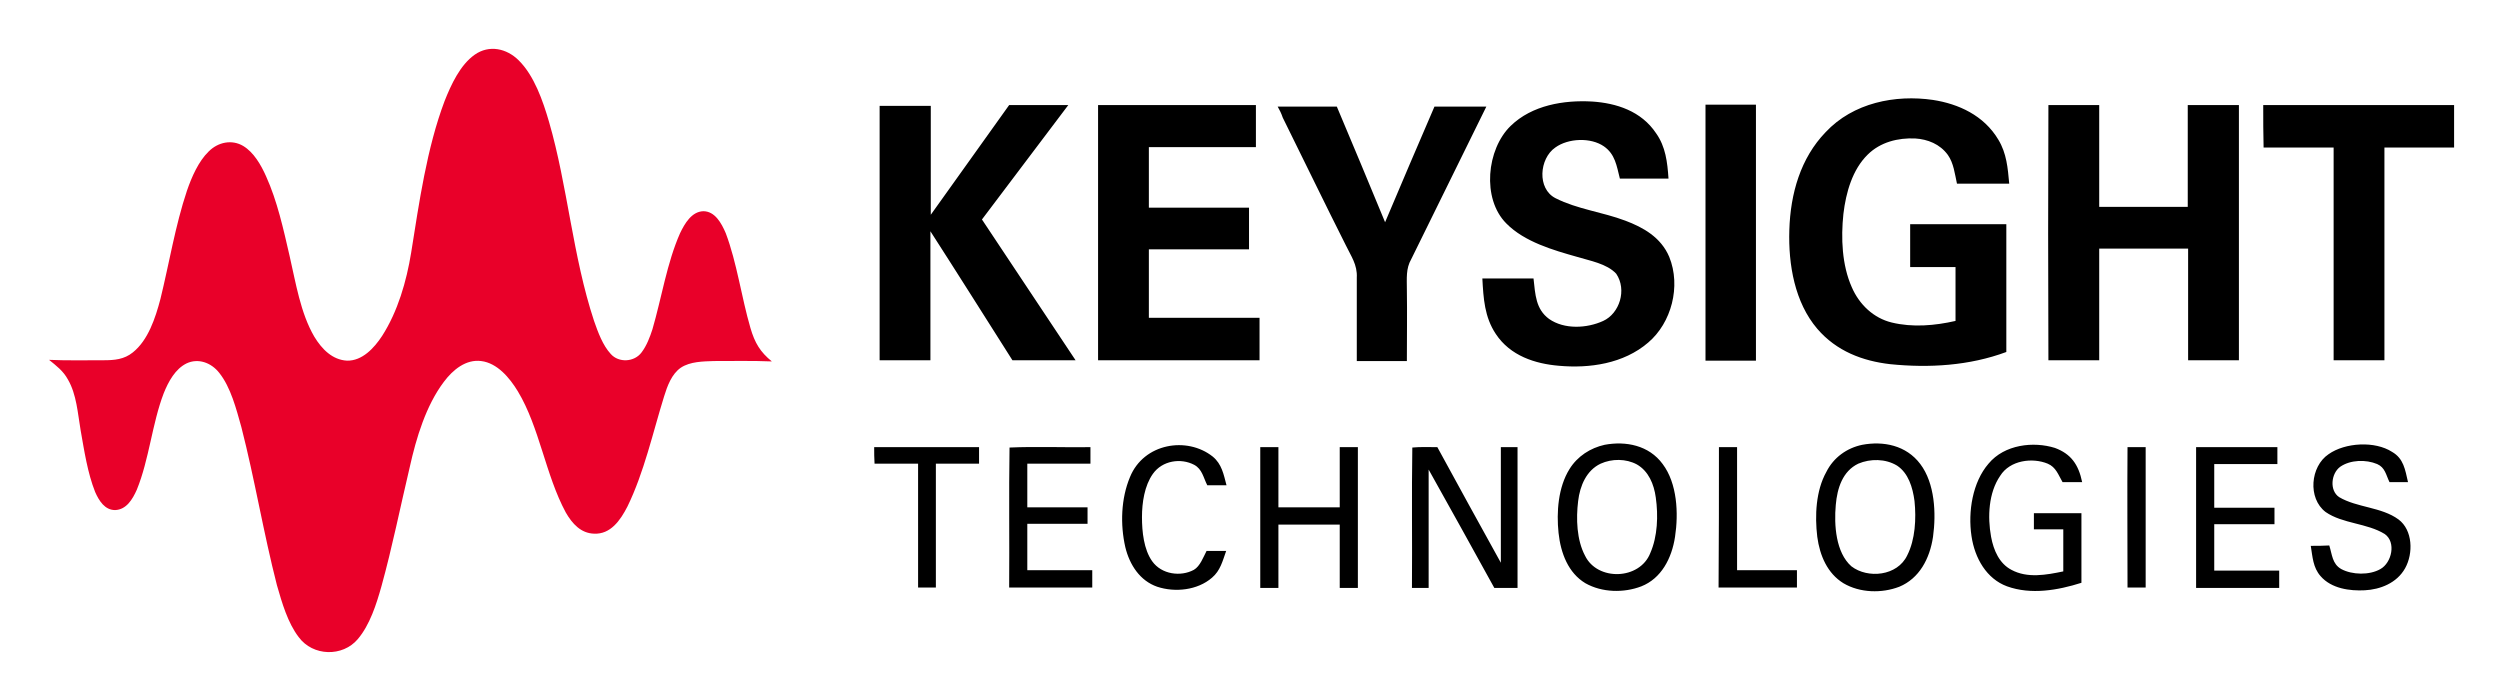
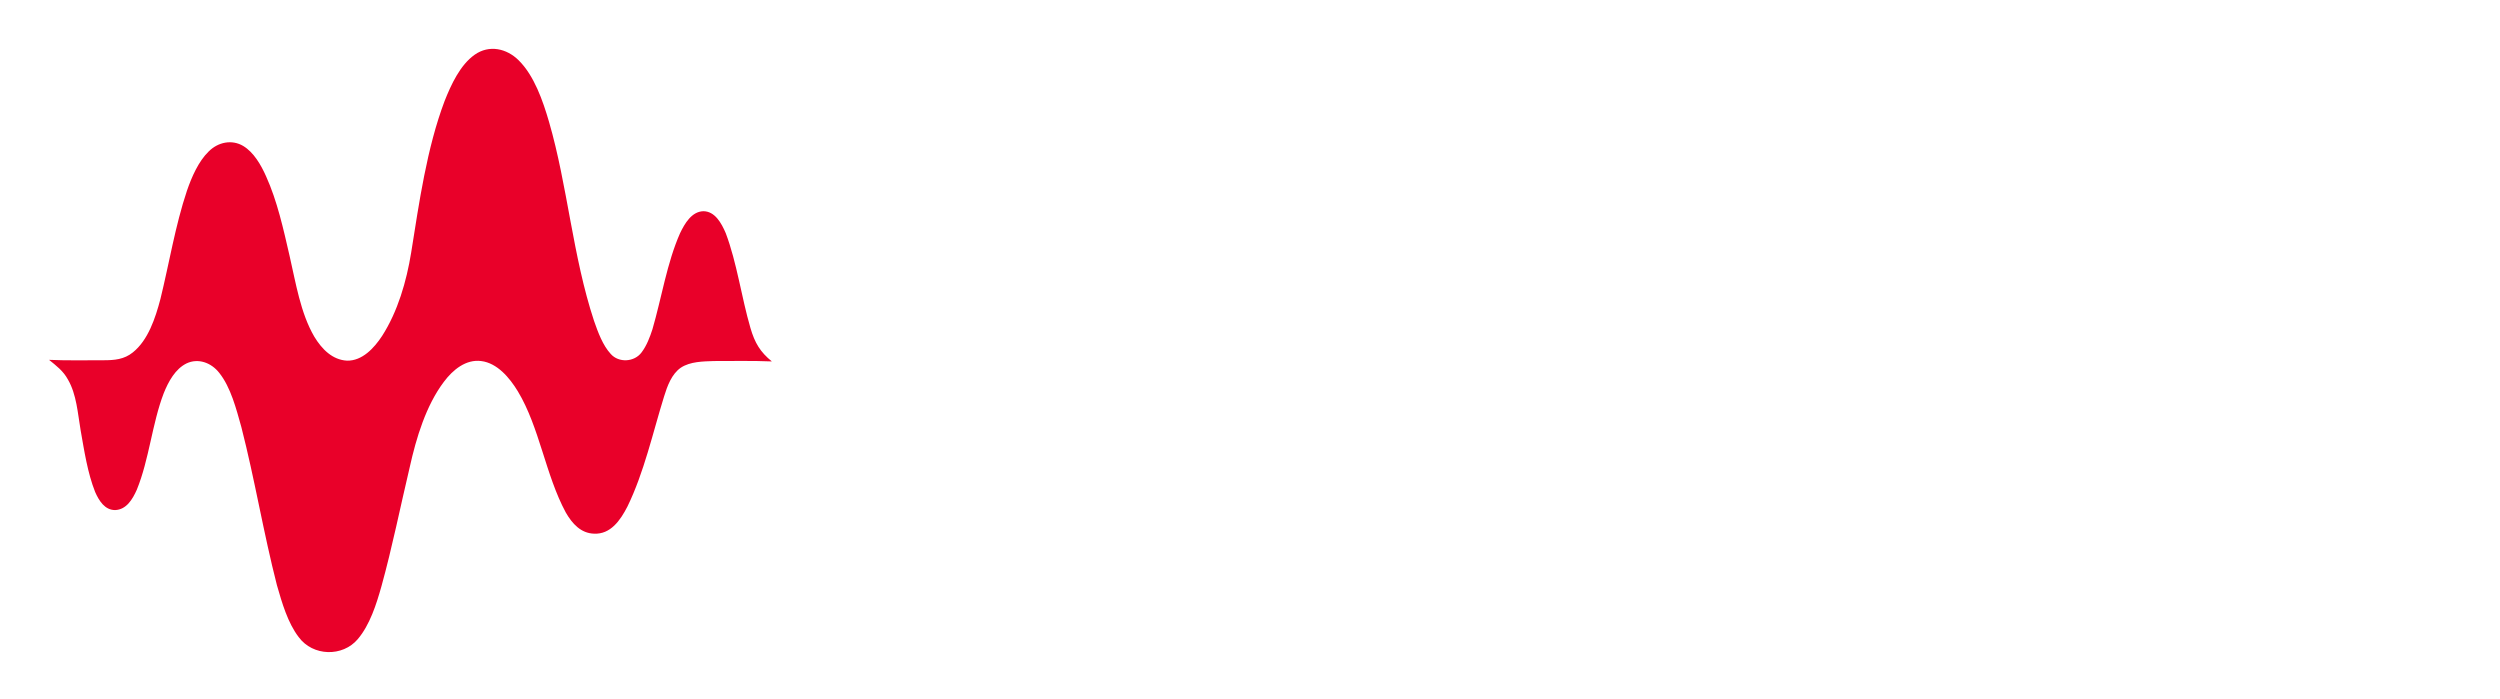
<svg xmlns="http://www.w3.org/2000/svg" role="img" viewBox="-5.15 -5.15 293.54 82.04">
  <path fill="#E90029" d="M55.739 1.921c1.832 1.801 2.855 4.756 3.579 7.249 2.173 7.48 2.769 15.744 5.283 23.362.469 1.339 1.023 2.862 1.96 3.878.937 1.062 2.769.97 3.622-.185.597-.785.98-1.801 1.278-2.724 1.065-3.647 1.704-7.803 3.238-11.266.554-1.154 1.363-2.539 2.727-2.586 1.363 0 2.13 1.385 2.642 2.586 1.321 3.509 1.832 7.48 2.897 11.127.511 1.754 1.15 2.816 2.514 3.925-2.258-.092-4.559-.046-6.817-.046-1.236.046-2.769.046-3.877.785-1.065.739-1.576 2.124-1.96 3.37-1.321 4.248-2.343 8.911-4.303 12.928-.852 1.662-2.002 3.278-3.92 3.186-1.534-.046-2.556-1.154-3.323-2.493-2.386-4.432-3.068-9.973-5.624-14.22-.98-1.616-2.429-3.324-4.303-3.555-1.789-.231-3.323 1.016-4.388 2.447-2.088 2.77-3.238 6.556-4.005 10.019-1.108 4.663-2.045 9.373-3.323 13.99-.597 2.124-1.363 4.525-2.769 6.187-1.789 2.124-5.283 2.031-6.945-.231-1.278-1.662-1.96-4.017-2.556-6.095-1.577-6.141-2.599-12.42-4.175-18.561-.597-2.124-1.236-4.663-2.599-6.372-.937-1.2-2.471-1.754-3.835-1.108-1.321.646-2.13 2.124-2.684 3.509-1.363 3.555-1.704 7.757-3.153 11.312-.511 1.154-1.236 2.355-2.556 2.401-1.193 0-1.875-1.062-2.343-2.124-.895-2.262-1.278-4.848-1.704-7.249-.341-1.985-.469-4.202-1.491-5.956-.554-1.016-1.363-1.616-2.216-2.309 2.13.092 4.261.046 6.434.046 1.236 0 2.386-.092 3.408-.923 1.79-1.431 2.642-4.017 3.238-6.279 1.022-4.155 1.747-8.634 3.11-12.697.554-1.616 1.363-3.463 2.556-4.617 1.108-1.108 2.727-1.431 4.048-.646 1.236.739 2.088 2.216 2.684 3.555 1.321 2.909 2.045 6.233 2.769 9.373.724 3.14 1.278 6.695 2.897 9.465.895 1.477 2.13 2.724 3.834 2.816 1.79.046 3.196-1.478 4.133-2.909 1.832-2.862 2.855-6.372 3.409-9.788.937-5.864 1.832-12.235 3.92-17.776.767-1.939 1.832-4.248 3.536-5.448 1.704-1.2 3.749-.739 5.155.646z" />
-   <path d="M181.768 6.769c2.854.185 5.794 1.108 7.541 3.74 1.108 1.57 1.321 3.37 1.449 5.31h-5.71c-.383-1.524-.554-2.863-1.874-3.786-1.534-1.062-4.176-.97-5.71.139-1.874 1.293-2.172 4.848.043 5.956 2.556 1.293 5.496 1.616 8.18 2.632 2.088.785 4.176 1.939 5.156 4.248 1.406 3.463.255 7.757-2.471 10.065-2.898 2.493-6.903 3.047-10.481 2.724-2.77-.231-5.71-1.154-7.414-3.74-1.321-1.985-1.449-4.155-1.576-6.51h6.007c.213 1.893.256 3.601 1.832 4.756 1.79 1.247 4.431 1.108 6.348.231 1.918-.877 2.812-3.647 1.534-5.54-1.107-1.2-3.11-1.524-4.601-1.985-2.77-.785-6.178-1.754-8.308-3.925-2.898-2.909-2.301-8.726.511-11.45 2.514-2.447 6.263-3.047 9.544-2.863zm40.049-.185c2.983.462 5.965 1.801 7.669 4.663.98 1.616 1.108 3.324 1.279 5.171h-6.136c-.255-1.154-.383-2.401-1.065-3.37-.937-1.293-2.386-1.847-3.834-1.939-2.003-.092-4.091.416-5.582 1.893-1.789 1.754-2.556 4.432-2.854 6.972-.299 2.816-.171 6.002.98 8.588.894 2.078 2.598 3.647 4.686 4.155 2.471.6 5.07.369 7.499-.185v-6.325h-5.326v-5.033h11.291v15.005c-4.346 1.616-9.075 1.893-13.634 1.431-3.238-.369-6.306-1.524-8.564-4.155-2.642-3.094-3.409-7.526-3.281-11.589.128-4.294 1.321-8.449 4.261-11.496 3.238-3.463 8.18-4.432 12.611-3.786zm-117.678.693V20.066c3.068-4.294 6.135-8.588 9.203-12.882h6.945c-3.366 4.479-6.775 8.957-10.14 13.436 3.664 5.494 7.328 11.035 10.992 16.529h-7.414c-3.195-5.033-6.39-10.111-9.629-15.144v15.144h-5.964V7.277h6.007zm19.642-.092h18.533v4.94h-12.569v7.11h11.76v4.894h-11.76v8.034h12.995v4.986h-18.959V7.184zm71.322-.046h5.923V37.195h-5.923V7.138zm40.263.046h5.965V19.143h10.396V7.184h6.007V37.149h-5.964V24.037h-10.439v13.113h-5.965c-.042-9.973-.042-19.946 0-29.965zm25.223 0H283v4.986h-8.18v24.978h-5.965V12.171h-8.223c-.043-1.616-.043-3.278-.043-4.986zm-115.718.185h6.945c1.917 4.525 3.792 9.049 5.666 13.574 1.918-4.525 3.835-9.049 5.795-13.574h6.092c-2.939 5.956-5.879 11.958-8.819 17.914-.639 1.108-.511 2.262-.511 3.555.042 2.816 0 5.587 0 8.403h-5.88v-9.788c.085-1.524-.682-2.539-1.278-3.786-2.514-4.986-4.943-10.019-7.414-15.005-.17-.508-.383-.923-.596-1.293zm45.205 41.969c-1.619-2.216-4.346-2.724-6.817-2.262-1.662.369-3.196 1.339-4.133 2.863-1.321 2.124-1.534 5.032-1.278 7.48.256 2.401 1.15 4.709 3.153 5.91 1.96 1.108 4.516 1.154 6.561.369 2.343-.923 3.579-3.278 3.963-5.817.426-2.77.255-6.279-1.449-8.542zm-1.449 10.435c-1.235 3.186-6.22 3.324-7.669.323-.98-1.847-1.065-4.34-.809-6.418.213-1.801.98-3.601 2.641-4.386 1.321-.6 2.983-.6 4.261.092 1.363.785 2.002 2.308 2.215 3.878.299 2.124.213 4.571-.639 6.51zm31.699-10.435c-1.662-2.216-4.346-2.724-6.817-2.262-1.789.369-3.366 1.477-4.218 3.186-1.235 2.216-1.363 5.125-1.065 7.618.298 2.216 1.193 4.294 3.068 5.448 1.959 1.154 4.516 1.2 6.561.416 2.343-.97 3.579-3.278 3.962-5.864.384-2.77.213-6.279-1.491-8.542zm-1.534 10.712c-1.15 2.447-4.644 2.77-6.561 1.293-1.832-1.616-2.045-4.848-1.832-7.203.17-1.985.809-3.971 2.641-4.848 1.406-.6 3.196-.6 4.559.231 1.321.877 1.832 2.539 2.045 4.155.213 2.078.086 4.525-.852 6.372zM97.493 47.353h12.313v1.939h-5.07v14.544h-2.088V49.292h-5.112c-.043-.646-.043-1.293-.043-1.939zm15.892.046c3.153-.139 6.348 0 9.501-.046v1.939h-7.414v5.125h7.073v1.939h-7.073v5.448h7.627v2.031h-9.757c.043-5.448-.043-10.989.043-16.437zm23.859 1.062c1.065.877 1.278 2.078 1.619 3.37h-2.258c-.468-.923-.596-1.893-1.534-2.401-1.576-.831-3.749-.508-4.857 1.062-.98 1.385-1.278 3.37-1.278 5.079 0 1.708.213 3.786 1.193 5.171 1.108 1.57 3.366 1.847 4.9 1.016.724-.415 1.107-1.478 1.491-2.216h2.301c-.426 1.2-.682 2.308-1.662 3.14-1.704 1.478-4.346 1.754-6.433 1.062-2.003-.693-3.239-2.539-3.75-4.663-.596-2.632-.511-5.679.554-8.218 1.619-3.971 6.689-4.802 9.714-2.401zm5.581-1.108h2.131v7.064h7.2v-7.064h2.13v16.529h-2.13v-7.434h-7.2v7.434h-2.131V47.353zm17.853.046c.98-.092 1.959-.046 2.939-.046 2.472 4.525 4.943 9.049 7.457 13.574V47.353h1.959v16.529h-2.726c-2.557-4.617-5.113-9.28-7.712-13.897v13.897h-1.96c.043-5.494-.043-11.035.043-16.483zm36.002-.046h2.13v14.451h7.03v2.031h-9.203c.043-5.494.043-10.989.043-16.483zm39.453.092c1.875.693 2.769 1.939 3.195 4.017h-2.3c-.512-.877-.767-1.754-1.747-2.17-1.79-.739-4.431-.415-5.581 1.431-1.364 1.985-1.492 4.802-1.066 7.156.299 1.616.98 3.14 2.386 3.878 1.875 1.016 4.091.6 6.093.185v-4.94h-3.451v-1.893h5.581v8.172c-2.769.877-5.922 1.431-8.734.415-2.386-.877-3.792-3.278-4.175-5.91-.426-2.863.127-6.325 2.002-8.495 1.875-2.262 5.283-2.632 7.797-1.847zm8.521-.092h2.131v16.483h-2.131c0-5.494-.042-10.989 0-16.483zm8.053 0h9.544v1.985h-7.414v5.125h7.073v1.939h-7.073v5.448h7.627v2.031h-9.757V47.353zm23.007.554c1.364.785 1.534 2.078 1.875 3.555h-2.173c-.426-.877-.511-1.708-1.448-2.124-1.321-.554-3.153-.508-4.346.323-1.065.785-1.278 2.77-.128 3.555 2.088 1.247 4.985 1.154 6.987 2.632 1.662 1.247 1.747 3.971.767 5.725-.98 1.754-2.94 2.493-4.729 2.586-1.747.092-3.92-.185-5.198-1.662-.895-1.016-.937-2.262-1.15-3.555.724 0 1.448 0 2.173-.046.34 1.062.34 2.17 1.406 2.77 1.278.693 3.323.739 4.601 0 1.321-.739 1.875-3.14.511-4.109-2.087-1.293-4.942-1.2-6.944-2.586-2.131-1.616-1.79-5.356.34-6.787 1.96-1.385 5.454-1.57 7.456-.277z" />
</svg>